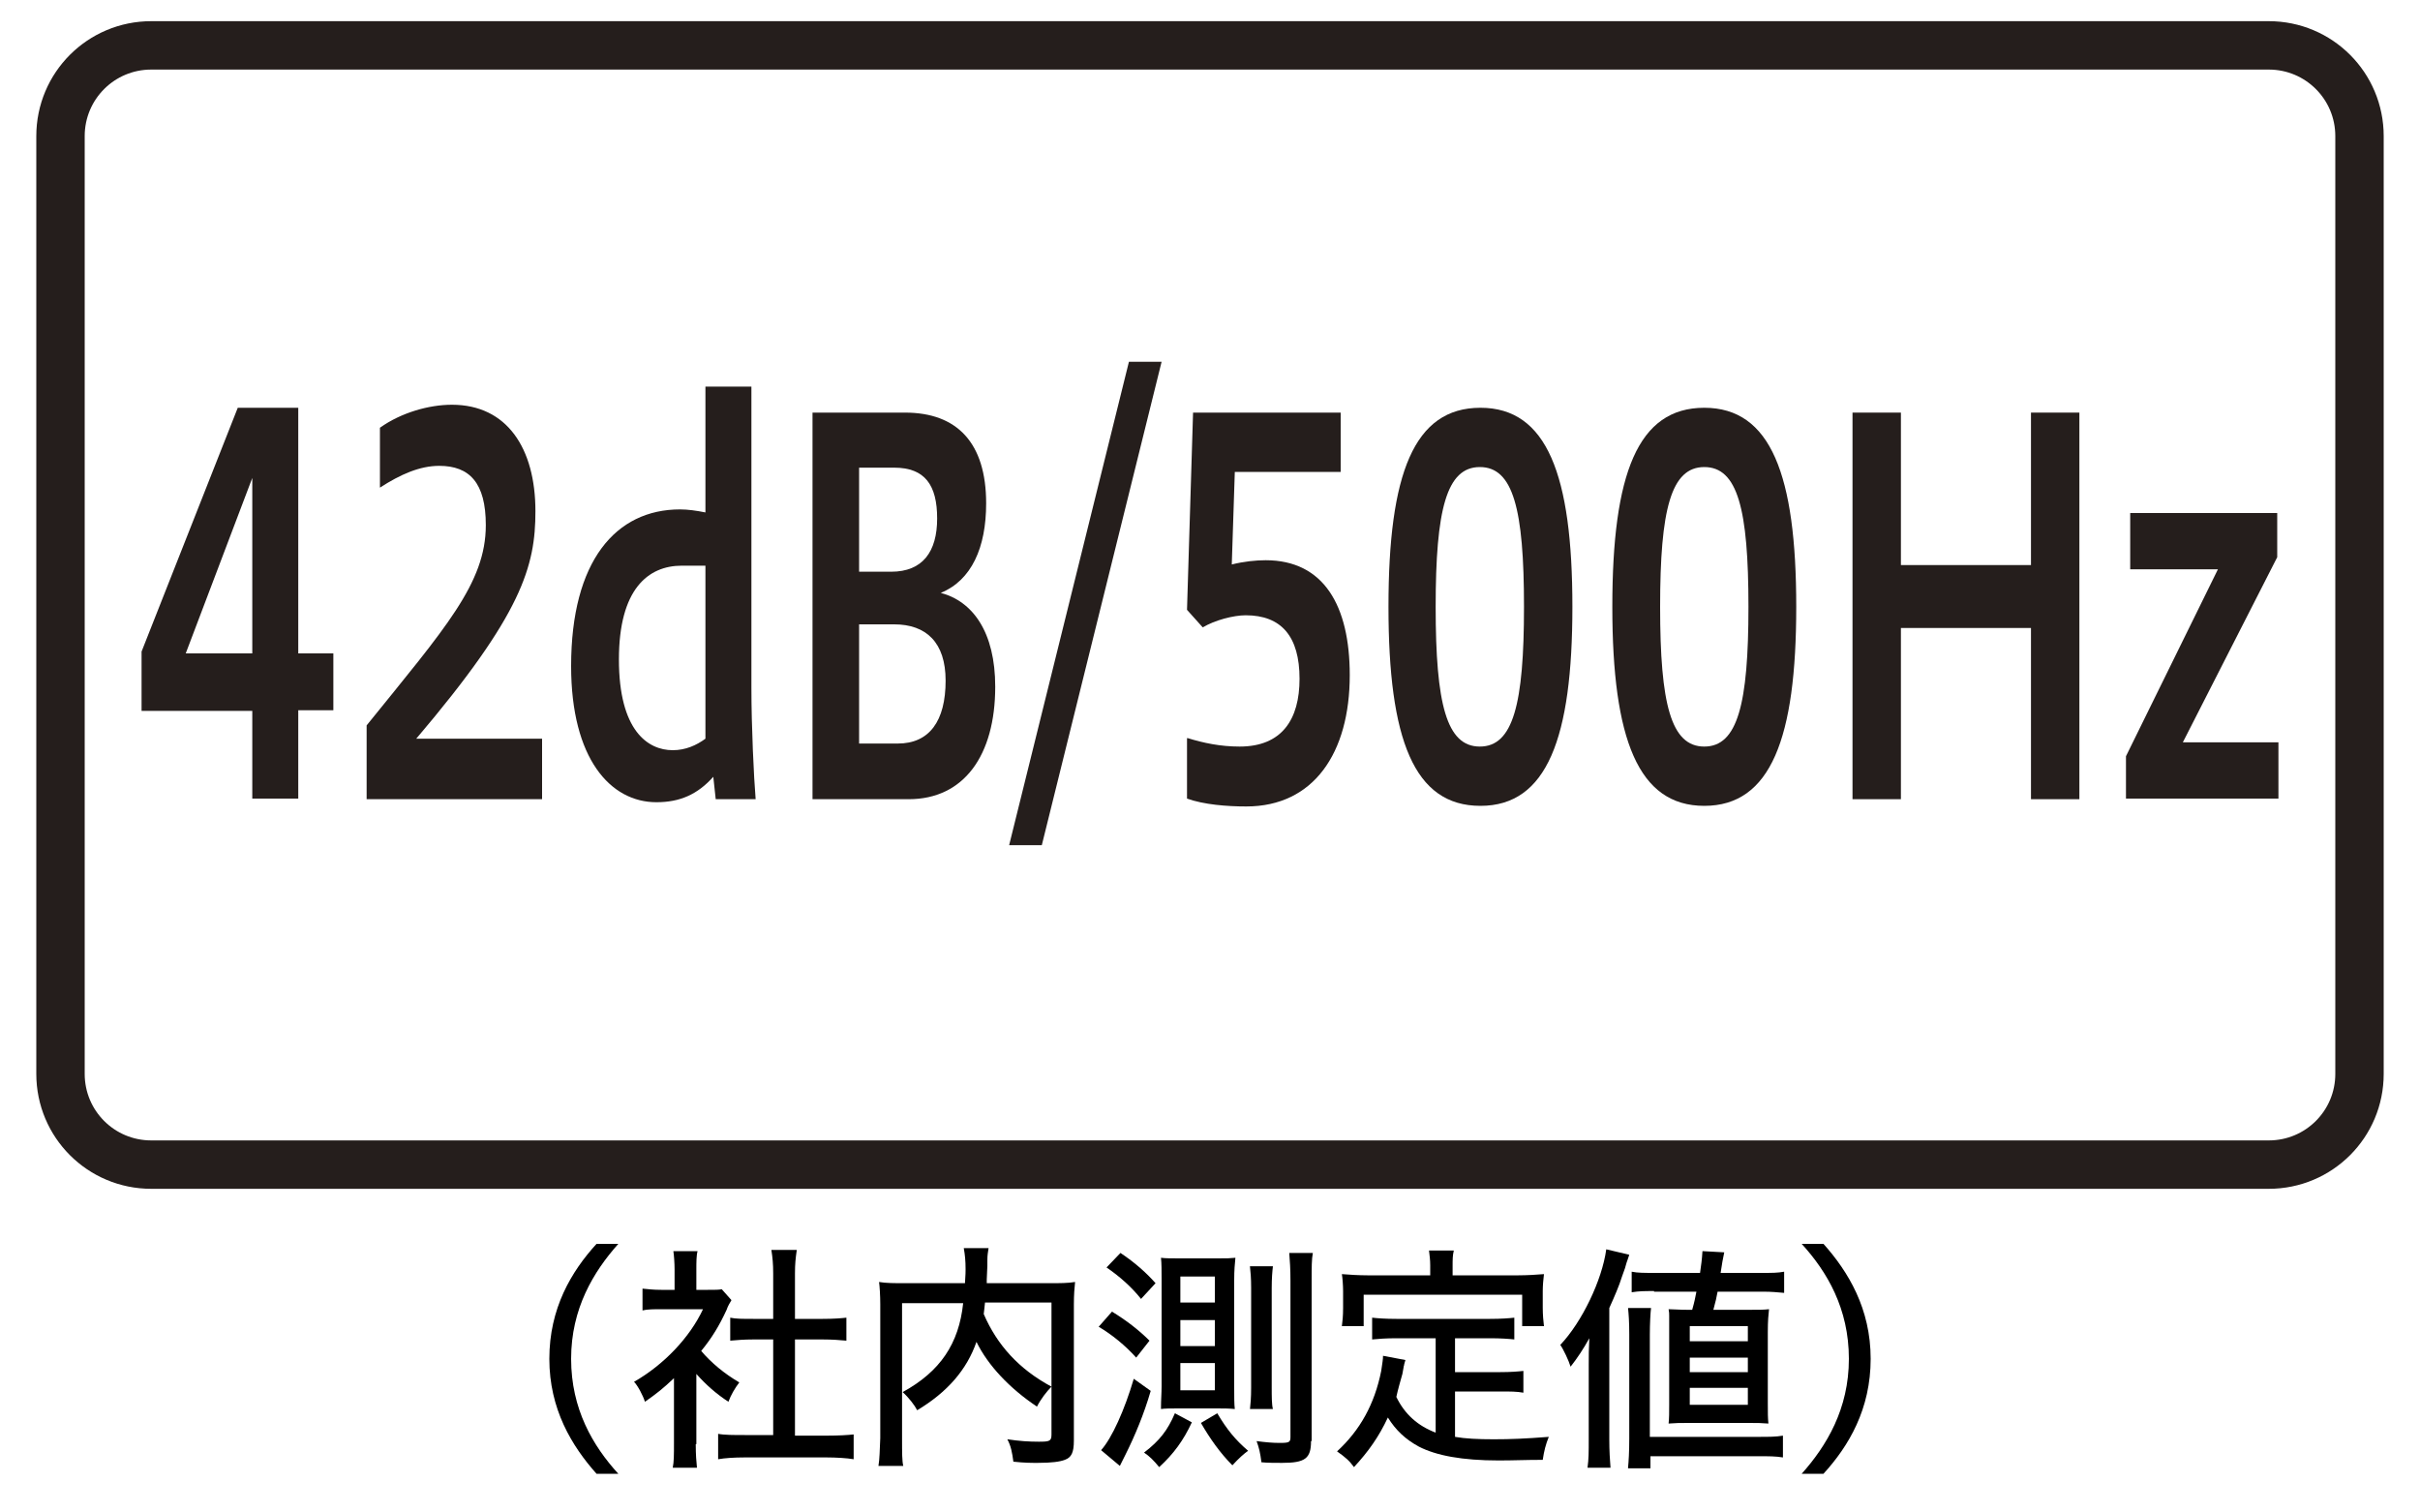
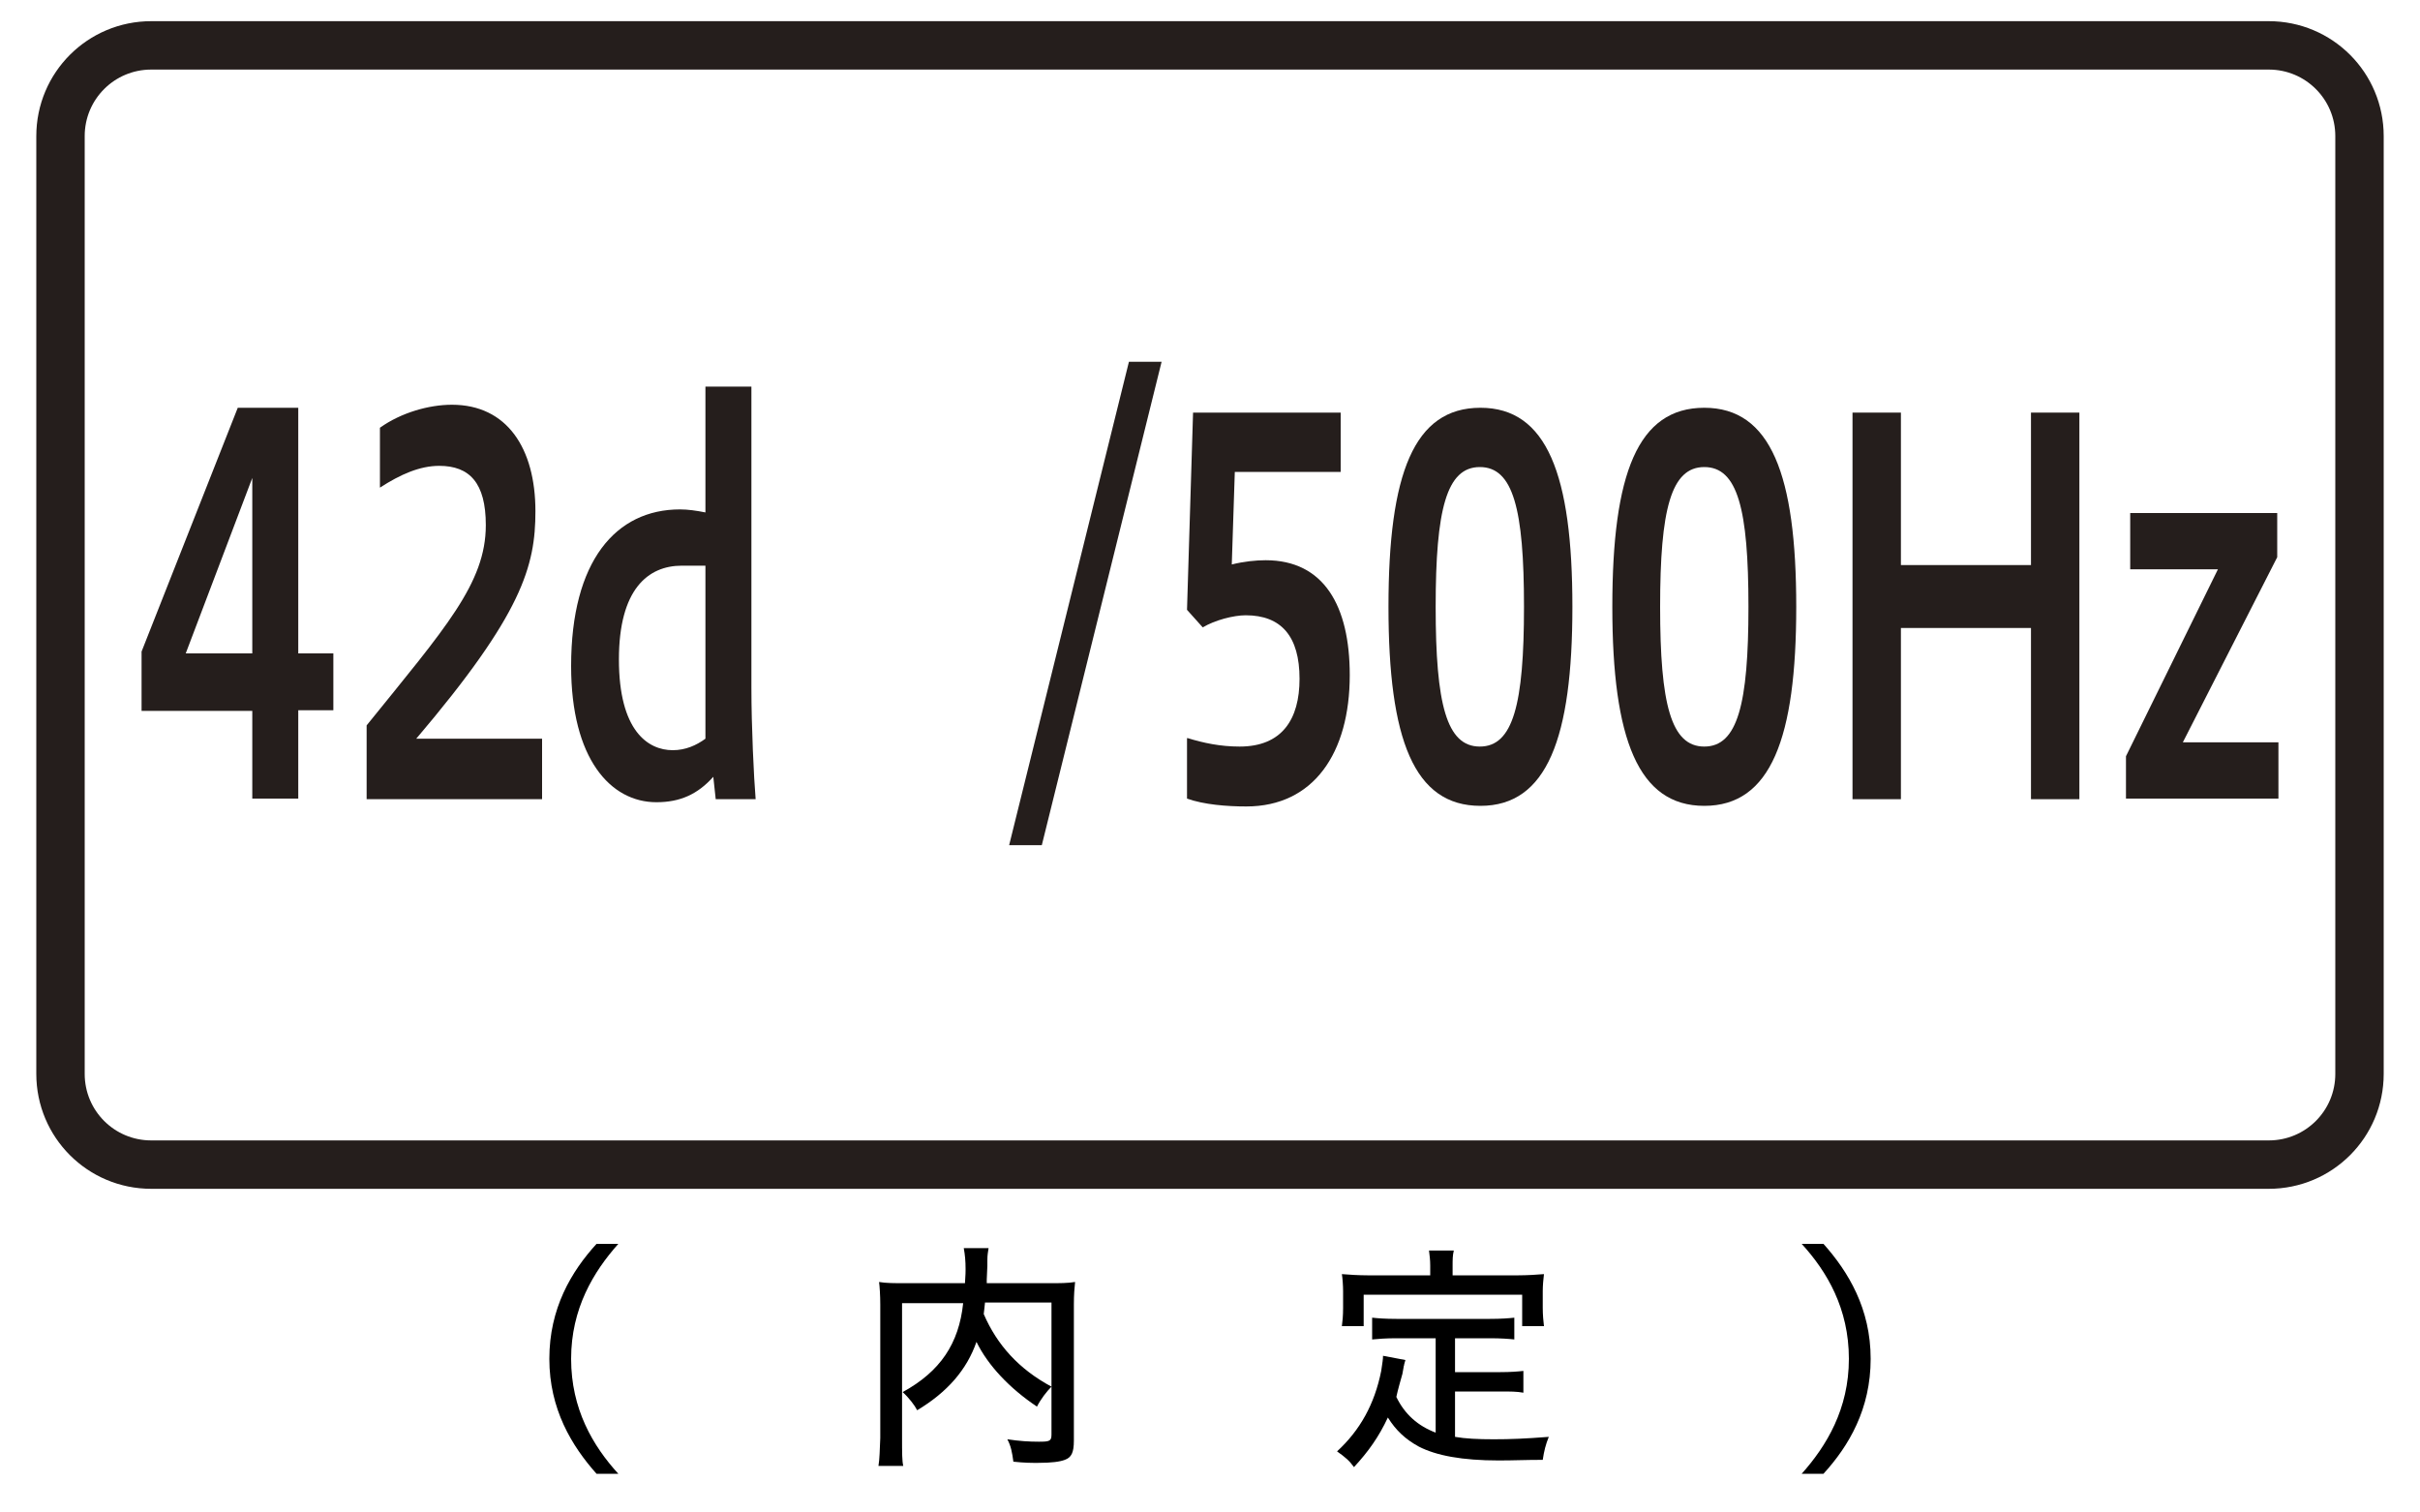
<svg xmlns="http://www.w3.org/2000/svg" version="1.1" id="レイヤー_1" x="0px" y="0px" width="400px" height="250px" viewBox="0 0 400 250" style="enable-background:new 0 0 400 250;" xml:space="preserve">
  <style type="text/css">
	.st0{fill:#251E1C;}
	.st1{fill:none;stroke:#251E1C;stroke-width:8;}
	.st2{fill:#55A664;}
	.st3{fill:none;stroke:#539D61;stroke-width:8;}
	.st4{fill:none;stroke:#0080C8;stroke-width:8;stroke-miterlimit:10;}
	.st5{fill:#0080C8;}
	.st6{fill:none;stroke:#55A664;stroke-width:8;stroke-miterlimit:10;}
	.st7{fill:none;stroke:#251E1C;stroke-width:5;stroke-linecap:round;stroke-linejoin:round;}
	.st8{fill:none;stroke:#251E1C;stroke-width:5;stroke-linecap:round;stroke-linejoin:round;stroke-dasharray:0,14.546;}
	.st9{fill:#359F65;stroke:#359F65;stroke-width:4.407;}
	.st10{fill:#359F65;}
	.st11{fill:#FFFFFF;}
	.st12{fill:none;stroke:#231815;stroke-width:5;stroke-linecap:round;stroke-linejoin:round;}
	.st13{fill:none;stroke:#231815;stroke-width:5;stroke-linecap:round;stroke-linejoin:round;stroke-dasharray:0,15.5;}
	.st14{fill:none;stroke:#231815;stroke-width:5;stroke-linecap:round;stroke-linejoin:round;stroke-dasharray:0,15.2;}
	.st15{fill:#231815;}
</style>
  <g>
    <g>
      <g>
        <path class="st0" d="M41.7,132.1v-14.6H23.4v-9.8l15.9-40.3h10V108h5.8v9.4h-5.8v14.6H41.7z M41.7,108V79l-11,29H41.7z" />
        <path class="st0" d="M60.6,132.1v-12.2c13-16.1,19.7-23.5,19.7-33.1c0-7-2.7-9.8-7.7-9.8c-3.2,0-6.4,1.4-9.8,3.6v-9.9     c3.5-2.5,8.1-3.8,11.9-3.8c9.1,0,13.8,7.2,13.8,17.6c0,9.1-2.2,17-19.7,37.6h20.8v10H60.6z" />
        <path class="st0" d="M118.3,132.1l-0.4-3.7c-2.6,2.9-5.5,4.2-9.4,4.2c-7.6,0-14.1-7.2-14.1-22.5c0-17.4,7.4-25.9,18-25.9     c1.3,0,2.7,0.2,4.2,0.5V63.9h7.6v49.8c0,6.4,0.4,14.8,0.7,18.4H118.3z M112.7,93.5c-5.6,0-10.4,3.9-10.4,15.5     c0,11.8,4.8,15,8.9,15c2.1,0,3.9-0.8,5.4-1.9V93.5H112.7z" />
-         <path class="st0" d="M134.3,132.1V68.2h15.3c8.6,0,13.4,5,13.4,15c0,7.3-2.4,12.7-7.5,14.8c5.3,1.4,9,6.5,9,15.5     c0,11.4-5.2,18.6-14.3,18.6H134.3z M142,77.3v17.2h5.3c5.2,0,7.6-3.3,7.6-8.8c0-5.5-2-8.4-7.1-8.4H142z M142,103.3v19.6h6.4     c5.2,0,7.9-3.7,7.9-10.4c0-6.3-3.2-9.3-8.5-9.3H142z" />
        <path class="st0" d="M186.6,59.8h5.4l-19.8,79.9h-5.4L186.6,59.8z" />
        <path class="st0" d="M196.3,122c2.6,0.8,5.4,1.4,8.6,1.4c7,0,9.9-4.5,9.9-11.2c0-7-3-10.5-8.9-10.5c-2,0-5.1,0.8-7.1,2l-2.6-2.9     l1-32.6h24.4v9.8h-17.5l-0.5,15.3c2-0.5,4-0.7,5.6-0.7c9.6,0,13.9,7.5,13.9,19c0,12.9-6,21.7-17.1,21.7c-3.2,0-7-0.3-9.8-1.3V122     z" />
        <path class="st0" d="M229.5,100.3c0-22,4.2-32.9,15.2-32.9c11,0,15.2,11.1,15.2,32.9c0,21.7-4.2,32.9-15.2,32.9     C233.7,133.2,229.5,122.2,229.5,100.3z M251.9,100.3c0-16.2-1.8-23.1-7.3-23.1c-5.5,0-7.3,7-7.3,23.1c0,16.1,1.8,23.1,7.3,23.1     C250.1,123.4,251.9,116.4,251.9,100.3z" />
        <path class="st0" d="M266.5,100.3c0-22,4.2-32.9,15.2-32.9c11,0,15.2,11.1,15.2,32.9c0,21.7-4.2,32.9-15.2,32.9     C270.8,133.2,266.5,122.2,266.5,100.3z M289,100.3c0-16.2-1.8-23.1-7.3-23.1c-5.5,0-7.3,7-7.3,23.1c0,16.1,1.8,23.1,7.3,23.1     C287.2,123.4,289,116.4,289,100.3z" />
        <path class="st0" d="M306.2,132.1V68.2h8v25.2h21.5V68.2h8v63.9h-8v-28.3h-21.5v28.3H306.2z" />
        <path class="st0" d="M351.4,132.1V125l15.2-30.9h-14.5v-9.3h24.3v7.3l-15.6,30.6h15.8v9.3H351.4z" />
      </g>
      <path class="st1" d="M375,192.5H25c-8.3,0-15-6.7-15-15v-155c0-8.3,6.7-15,15-15h350c8.3,0,15,6.7,15,15v155    C390,185.8,383.3,192.5,375,192.5z" />
    </g>
    <g>
      <path d="M98.6,243.6c-4.1-4.6-7.8-10.7-7.8-19c0-8.3,3.6-14.4,7.8-19h3.6c-4.1,4.6-7.8,10.7-7.8,19c0,8.3,3.6,14.4,7.8,19H98.6z" />
-       <path d="M115,238.7c0,1.8,0.1,2.9,0.2,3.9h-4c0.2-1,0.2-2.2,0.2-4v-10.8c-1.8,1.7-2.8,2.5-4.8,3.9c-0.3-1-1.2-2.7-1.8-3.3    c4.9-2.8,9.2-7.3,11.4-12h-6.8c-1.2,0-2.4,0-3.2,0.2v-3.6c1.1,0.1,1.8,0.2,3.1,0.2h2.2v-3.4c0-1-0.1-2.4-0.2-3h4    c-0.2,0.7-0.2,1.9-0.2,3v3.4h1.9c1.2,0,1.8,0,2.3-0.1l1.6,1.8c-0.3,0.5-0.6,1-0.8,1.6c-1.2,2.6-2.4,4.6-4.2,6.8    c1.7,2,3.9,3.8,6.3,5.2c-0.7,0.9-1.4,2.1-1.8,3.2c-2-1.3-3.7-2.8-5.3-4.6V238.7z M131.4,237.3h5.3c1.9,0,3.5-0.1,4.4-0.2v4.1    c-1.1-0.2-3-0.3-4.4-0.3h-13.7c-1.6,0-3.2,0.1-4.3,0.3V237c1,0.2,2.6,0.2,4.4,0.2h4.7v-15.8h-3.3c-1.5,0-2.7,0.1-3.8,0.2v-3.8    c0.9,0.2,2.1,0.2,3.8,0.2h3.3v-7.5c0-1.6-0.1-2.6-0.3-3.9h4.2c-0.2,1.4-0.3,2.3-0.3,3.9v7.5h4.6c1.8,0,3-0.1,3.9-0.2v3.8    c-1.1-0.1-2.3-0.2-3.9-0.2h-4.6V237.3z" />
      <path d="M162.8,215.4c-0.1,0.7-0.1,1.2-0.2,1.8c2.2,5.1,5.8,9.1,11.2,12c-0.8,0.8-1.8,2.1-2.4,3.3c-4.5-3-8.1-6.8-10-10.7    c-1.6,4.6-4.8,8.3-9.8,11.3c-0.4-0.8-1.4-2.1-2.4-3c6.2-3.4,9.3-8,10-14.7h-10.1v22.4c0,2.3,0,3.7,0.2,4.5h-4.1    c0.2-1.2,0.2-2.5,0.3-4.6v-22.1c0-1.4-0.1-3-0.2-3.7c1.1,0.2,2.6,0.2,4.3,0.2h9.9c0.1-1.6,0.1-1.8,0.1-2.3c0-1.4-0.1-2.4-0.3-3.5    h4.1c-0.1,0.7-0.2,1.1-0.2,2c0,0.3,0,0.6,0,0.9l-0.1,2.3v0.6h10.3c1.8,0,3.1,0,4.3-0.2c-0.1,0.9-0.2,2.1-0.2,3.7v22.5    c0,2-0.4,2.8-1.5,3.2c-0.8,0.3-2.1,0.5-4.5,0.5c-1.2,0-2.1,0-4-0.2c-0.2-1.5-0.4-2.6-1-3.7c2,0.3,3.6,0.4,5.2,0.4    c1.8,0,2.1-0.1,2.1-1.2v-21.8H162.8z" />
-       <path d="M183.8,216.8c2.3,1.4,4.4,3,6.2,4.8l-2.2,2.8c-1.8-2-4-3.8-6.2-5.1L183.8,216.8z M190.2,229.9c-1.1,3.8-2.6,7.4-4.2,10.6    c-0.5,1-0.6,1.2-0.9,1.8l-3.1-2.6c1.8-2,3.9-6.7,5.4-11.8L190.2,229.9z M185.2,207.1c2.4,1.6,4.3,3.3,5.8,5l-2.4,2.6    c-1.5-1.9-3.5-3.7-5.7-5.2L185.2,207.1z M197,235.1c-1.4,3-3,5.2-5.4,7.4c-0.9-1.1-1.6-1.8-2.5-2.4c2.6-2,3.9-3.7,5.1-6.5    L197,235.1z M194.8,232.8c-1.2,0-2.3,0-2.9,0.1c0-0.2,0-0.4,0-0.4c0-1.1,0.1-2.2,0.1-3.4v-17.8c0-1.1,0-2.5-0.1-3.4    c0.7,0.1,1.8,0.1,3.1,0.1h6.1c1.9,0,2,0,3.1-0.1c-0.1,1-0.2,2-0.2,3.7v17.7c0,1.6,0,2.8,0.1,3.6c-1-0.1-1.8-0.1-3-0.1H194.8z     M195.1,215.3h5.7v-4.3h-5.7V215.3z M195.1,222.5h5.7v-4.3h-5.7V222.5z M195.1,229.8h5.7v-4.5h-5.7V229.8z M201.2,233.6    c1.6,2.7,3,4.4,5.1,6.2c-0.7,0.5-1.5,1.2-2.6,2.4c-2-2-3.7-4.4-5.2-7L201.2,233.6z M206.6,233c0.1-0.9,0.2-2,0.2-3.6v-16.5    c0-1.7-0.1-2.7-0.2-3.6h3.8c-0.1,0.8-0.2,2-0.2,3.6v16.4c0,1.5,0,2.9,0.2,3.6H206.6z M216.7,238.2c0,2.9-1,3.6-4.8,3.6    c-1,0-2.5,0-3.4-0.1c-0.2-1.6-0.4-2.4-0.8-3.5c1.5,0.2,2.7,0.3,3.8,0.3c1.6,0,1.8-0.1,1.8-1v-25.8c0-2-0.1-3.3-0.2-4.6h3.9    c-0.2,1-0.2,2.4-0.2,4.6V238.2z" />
      <path d="M237,221.2h-6.2c-1.7,0-3,0.1-4,0.2v-3.6c0.9,0.1,2.2,0.2,4,0.2h15.5c1.8,0,3.1-0.1,4-0.2v3.6c-0.9-0.1-2.2-0.2-4-0.2    h-5.8v5.6h7.5c1.7,0,2.9-0.1,3.8-0.2v3.6c-1.1-0.2-2.1-0.2-3.8-0.2h-7.5v7.5c1.7,0.3,3.8,0.4,6.4,0.4c2.8,0,5.2-0.1,9.1-0.4    c-0.5,1.2-0.8,2.4-1,3.8c-3,0-4.7,0.1-7.3,0.1c-6,0-10.3-0.8-13.2-2.3c-2.2-1.2-3.8-2.7-5.1-4.8c-1.5,3.2-3.2,5.6-5.6,8.2    c-0.8-1.1-1.4-1.6-2.8-2.6c3.8-3.5,6.2-7.8,7.3-13.3c0.2-1.4,0.3-1.9,0.3-2.5l3.7,0.7c-0.1,0.3-0.1,0.4-0.2,0.7    c0,0.2-0.1,0.3-0.1,0.5l-0.2,1.1c-0.2,0.7-0.8,2.8-1,3.8c1.4,2.9,3.6,4.8,6.5,5.9V221.2z M236.4,209.2c0-1-0.1-1.6-0.2-2.5h4.1    c-0.2,0.8-0.2,1.5-0.2,2.5v1.6h10.9c1.3,0,3.1-0.1,4.2-0.2c-0.1,0.8-0.2,1.9-0.2,2.8v2.8c0,1,0.1,2.3,0.2,3h-3.6v-5.2h-26.2v5.2    h-3.6c0.1-0.8,0.2-1.7,0.2-3v-2.8c0-0.9-0.1-2.2-0.2-2.8c1.1,0.1,2.9,0.2,4.2,0.2h10.4V209.2z" />
-       <path d="M262.6,225.7c0-1.9,0-2.5,0.1-4.5c-1,1.8-2,3.3-3.1,4.7c-0.3-1-1.2-2.9-1.7-3.6c3.6-3.8,6.9-10.7,7.6-15.8l3.8,0.9    l-0.3,0.9c-0.2,0.5-0.3,1-0.4,1.3l-0.5,1.4c-0.5,1.6-1.2,3.2-2.1,5.2V238c0,1.7,0.1,3.5,0.2,4.6h-3.8c0.2-1.4,0.2-2.7,0.2-4.6    V225.7z M269.1,242.6c0.1-1.1,0.2-2.6,0.2-4.8v-17.3c0-2-0.1-3.3-0.2-4.3h3.8c-0.1,0.8-0.2,2.6-0.2,4.4v16.9h17.8c2,0,3,0,4.2-0.2    v3.6c-1.2-0.2-2.3-0.2-4.2-0.2h-17.7v2H269.1z M273.4,213.4c-1.7,0-2.4,0-3.7,0.2v-3.4c1,0.2,2,0.2,4,0.2h7.3    c0.2-1.5,0.3-2,0.4-3.6l3.6,0.2c-0.2,0.9-0.4,2-0.6,3.4h6.6c2,0,2.8,0,3.9-0.2v3.5c-1.2-0.1-2-0.2-3.5-0.2h-7.5    c-0.2,1.1-0.3,1.5-0.7,3h5.8c1.7,0,2.5,0,3.4-0.1c-0.1,1-0.2,1.8-0.2,3.8v11.7c0,1.8,0,2.4,0.1,3.4c-1.3-0.1-1.7-0.1-3.4-0.1h-9.7    c-1.6,0-2.1,0-3.4,0.1c0.1-0.8,0.1-1.9,0.1-3.2v-12.4c0-1,0-1.7,0-2.2c0-0.4,0-0.6-0.1-1.1c0.8,0,1.7,0.1,3.2,0.1h0.7    c0.4-1.4,0.5-2,0.7-3H273.4z M279.3,221.7h9.6v-2.5h-9.6V221.7z M279.3,226.8h9.6v-2.4h-9.6V226.8z M279.3,232.2h9.6v-2.8h-9.6    V232.2z" />
      <path d="M297.8,243.6c4.1-4.6,7.8-10.7,7.8-19c0-8.3-3.6-14.4-7.8-19h3.6c4.1,4.6,7.8,10.7,7.8,19c0,8.3-3.6,14.4-7.8,19H297.8z" />
    </g>
  </g>
</svg>